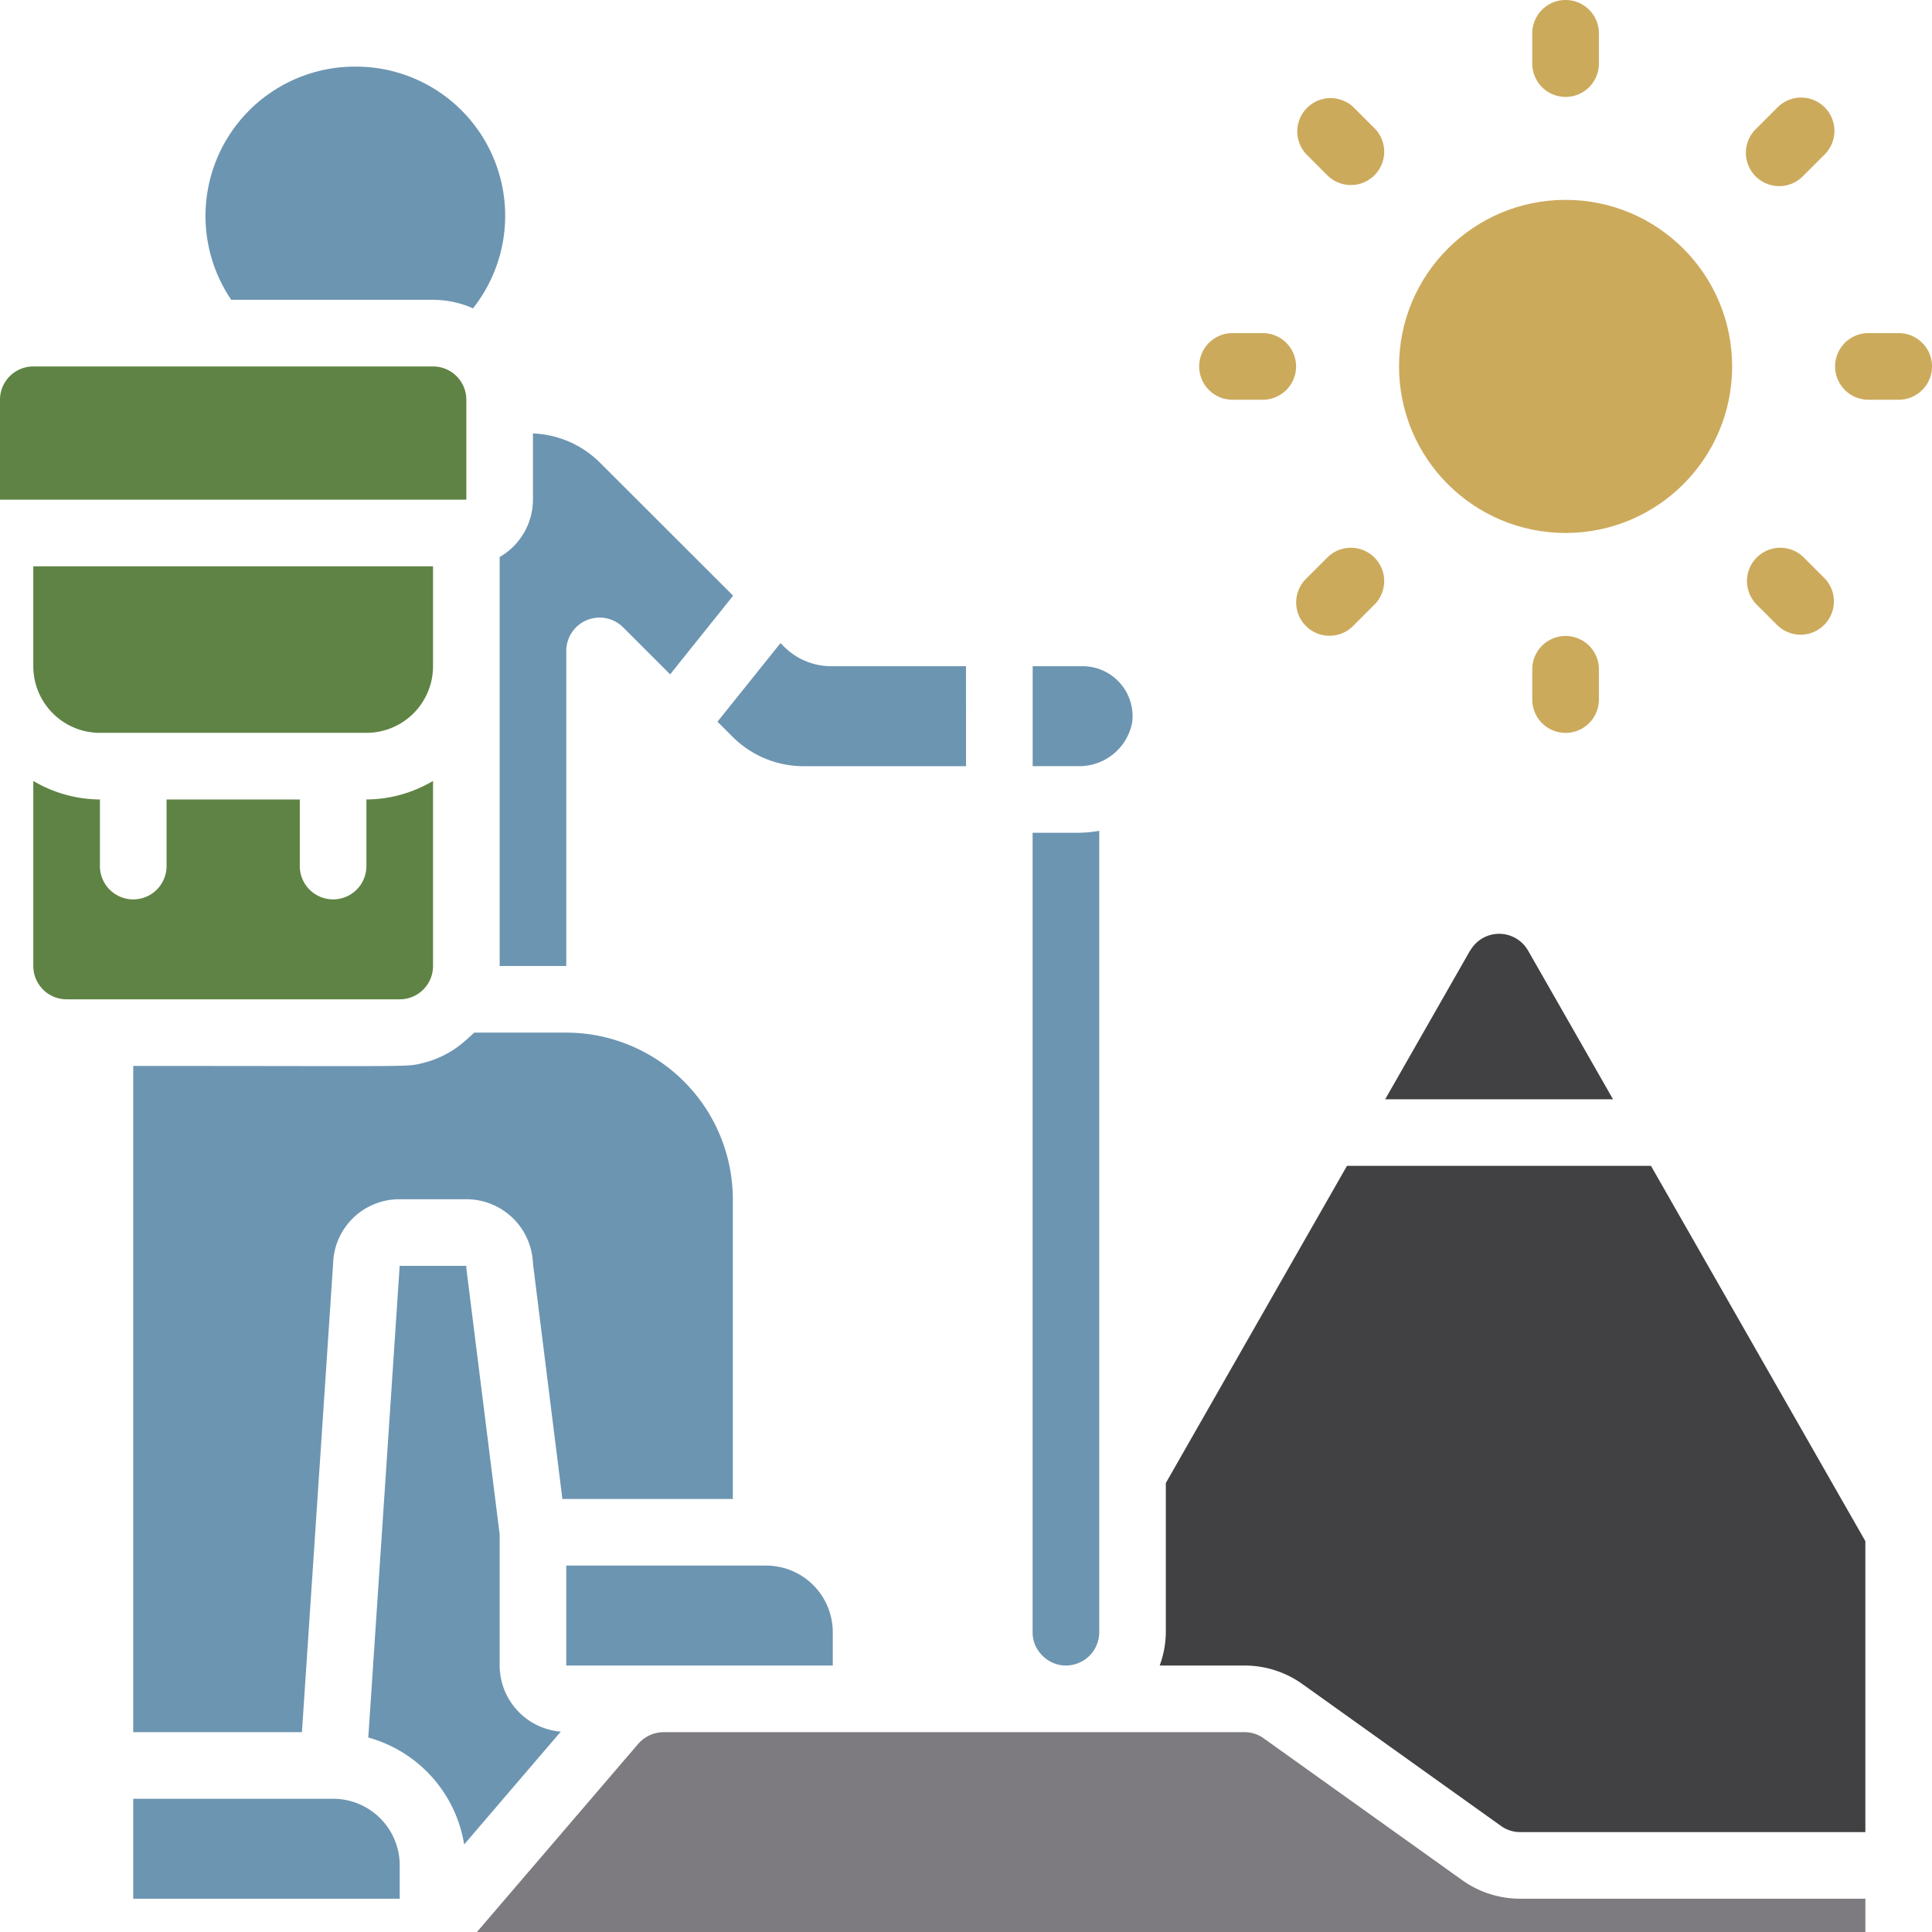
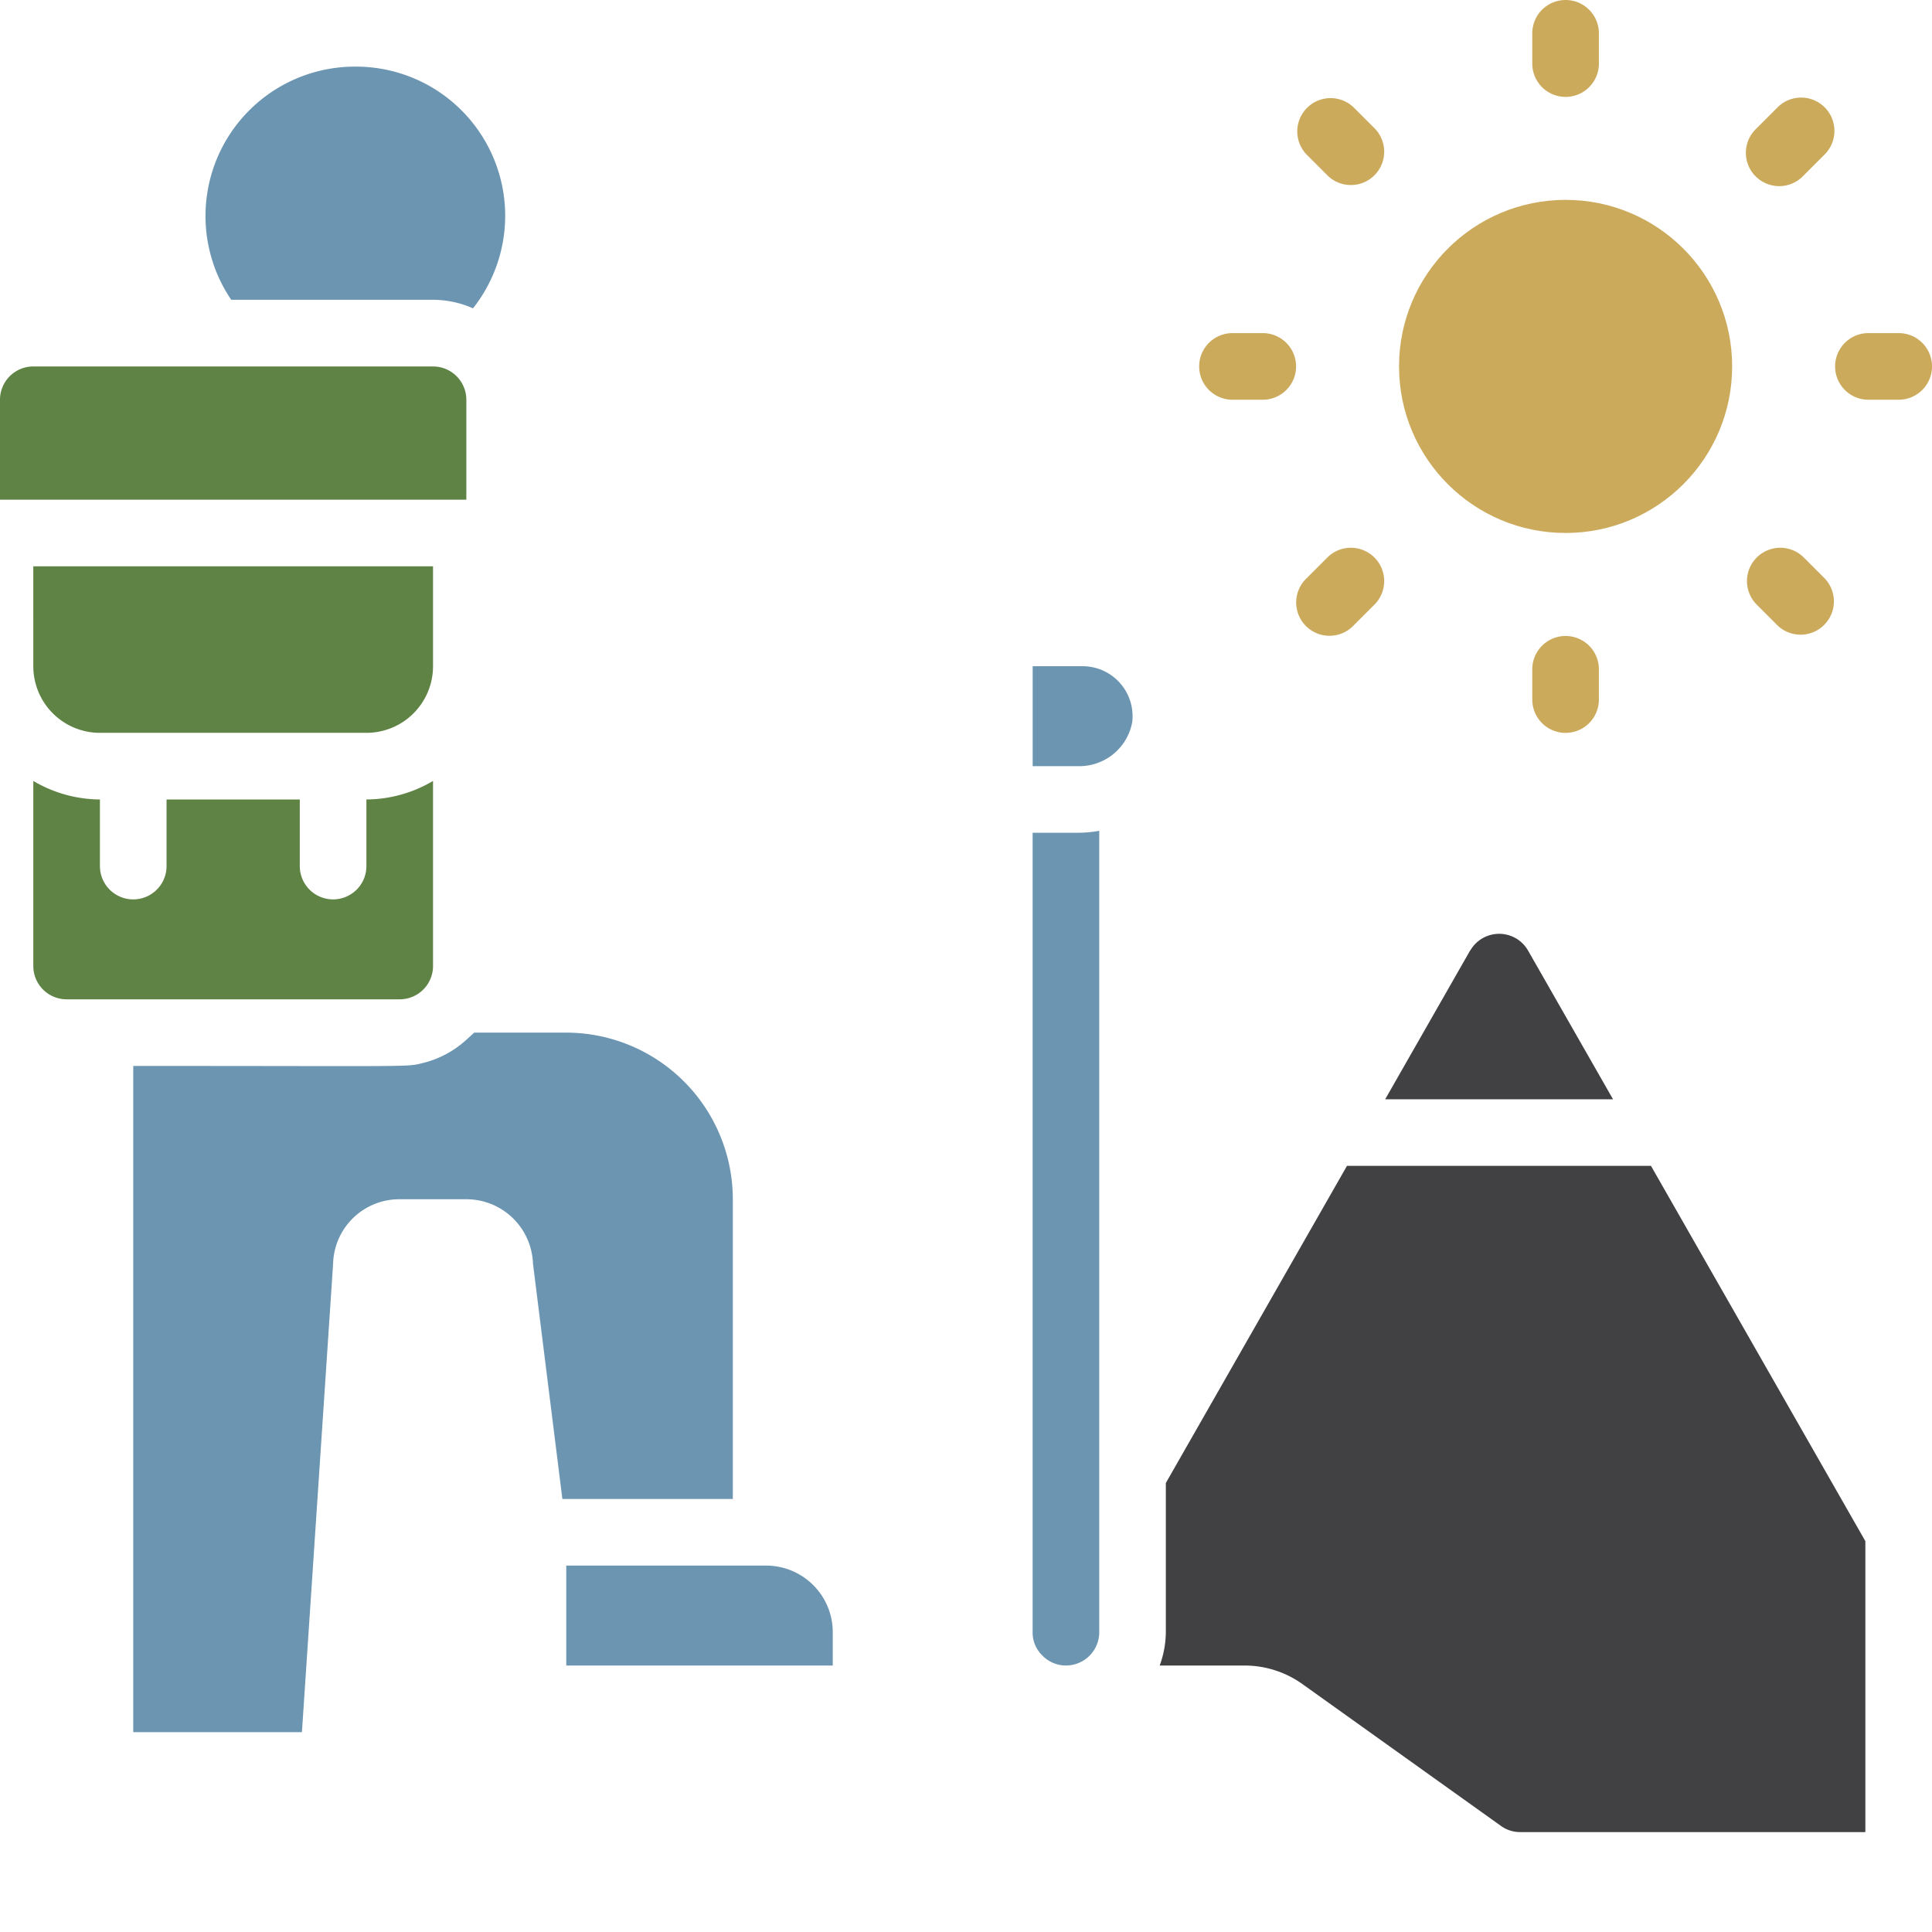
<svg xmlns="http://www.w3.org/2000/svg" width="151.762" height="151.771" viewBox="0 0 151.762 151.771">
  <g id="_099---Hiking" data-name="099---Hiking" transform="translate(-7468.193 -831.648)">
    <circle id="Oval" cx="13.083" cy="13.083" r="13.083" transform="translate(7578.09 847.348)" fill="#ccaa5c" />
    <path id="Shape" d="M7588.556,834.265v2.379a2.616,2.616,0,0,0,5.233,0v-2.379a2.616,2.616,0,1,0-5.233,0Z" fill="#ccaa5c" />
    <path id="Shape-2" data-name="Shape" d="M7593.789,886.6v-2.378a2.616,2.616,0,1,0-5.233,0V886.6a2.616,2.616,0,1,0,5.233,0Z" fill="#ccaa5c" />
    <path id="Shape-3" data-name="Shape" d="M7617.339,857.814h-2.379a2.617,2.617,0,0,0,0,5.234h2.379a2.617,2.617,0,0,0,0-5.234Z" fill="#ccaa5c" />
    <path id="Shape-4" data-name="Shape" d="M7565.007,863.048h2.378a2.617,2.617,0,1,0,0-5.234h-2.378a2.617,2.617,0,0,0,0,5.234Z" fill="#ccaa5c" />
    <path id="Shape-5" data-name="Shape" d="M7611.525,840.079a2.617,2.617,0,0,0-3.7,0l-1.68,1.68a2.617,2.617,0,1,0,3.7,3.7l1.68-1.68A2.618,2.618,0,0,0,7611.525,840.079Z" fill="#ccaa5c" />
    <path id="Shape-6" data-name="Shape" d="M7572.5,875.4l-1.68,1.68a2.617,2.617,0,1,0,3.7,3.7l1.68-1.68a2.617,2.617,0,0,0-3.7-3.7Z" fill="#ccaa5c" />
    <path id="Shape-7" data-name="Shape" d="M7609.845,875.4a2.617,2.617,0,0,0-3.7,3.7l1.68,1.68a2.617,2.617,0,0,0,3.7-3.7Z" fill="#ccaa5c" />
    <path id="Shape-8" data-name="Shape" d="M7576.2,841.759l-1.68-1.68a2.617,2.617,0,0,0-3.7,3.7l1.68,1.68a2.617,2.617,0,0,0,3.7-3.7Z" fill="#ccaa5c" />
    <path id="Shape-9" data-name="Shape" d="M7499.592,910.146a2.616,2.616,0,0,0,2.616-2.616V892.992a10.358,10.358,0,0,1-5.233,1.455v5.233a2.616,2.616,0,1,1-5.233,0v-5.233h-10.466v5.233a2.617,2.617,0,1,1-5.234,0v-5.233a10.361,10.361,0,0,1-5.233-1.455V907.53a2.616,2.616,0,0,0,2.617,2.616Z" fill="#5f8344" />
    <path id="Shape-10" data-name="Shape" d="M7496.112,836.882a11.732,11.732,0,0,0-9.755,18.316h15.851a7.793,7.793,0,0,1,3.14.67,11.717,11.717,0,0,0-9.236-18.986Z" fill="#6c95b1" />
-     <path id="Shape-11" data-name="Shape" d="M7494.359,972.945h-15.7v7.85h20.933v-2.617A5.233,5.233,0,0,0,7494.359,972.945Z" fill="#6c95b1" />
-     <path id="Shape-12" data-name="Shape" d="M7544.074,883.98h-10.6a5.246,5.246,0,0,1-3.682-1.525l-.29-.29-4.951,6.175,1.2,1.195a7.9,7.9,0,0,0,5.555,2.3h12.769Z" fill="#6c95b1" />
    <path id="Shape-13" data-name="Shape" d="M7533.608,962.478v-2.616a5.233,5.233,0,0,0-5.234-5.233h-15.7v7.849Z" fill="#6c95b1" />
    <path id="Shape-14" data-name="Shape" d="M7504.825,870.9v-7.849a2.617,2.617,0,0,0-2.617-2.617h-31.4a2.617,2.617,0,0,0-2.616,2.617V870.9Z" fill="#5f8344" />
    <path id="Shape-15" data-name="Shape" d="M7557.136,888.324a3.926,3.926,0,0,0-3.9-4.344h-3.925v7.85h3.551a4.224,4.224,0,0,0,4.278-3.506Z" fill="#6c95b1" />
    <path id="Shape-16" data-name="Shape" d="M7549.307,897.063v62.8a2.507,2.507,0,0,0,.751,1.813,2.553,2.553,0,0,0,1.866.8,2.616,2.616,0,0,0,2.616-2.616V896.909a9.5,9.5,0,0,1-1.674.154Z" fill="#6c95b1" />
    <path id="Shape-17" data-name="Shape" d="M7501.471,915.134c-1.421.348-.131.246-22.812.246v52.332h13.251l2.449-36.8a5.2,5.2,0,0,1,5.233-5.061h5.233a5.233,5.233,0,0,1,5.233,5.045l2.311,18.5h13.389V925.846a13.1,13.1,0,0,0-13.083-13.083h-7.235c-.042.05-.615.563-.665.607A7.8,7.8,0,0,1,7501.471,915.134Z" fill="#6c95b1" />
    <path id="Shape-18" data-name="Shape" d="M7470.809,883.98a5.233,5.233,0,0,0,5.233,5.234h20.933a5.233,5.233,0,0,0,5.233-5.234v-7.849h-31.4Z" fill="#5f8344" />
    <path id="Shape-19" data-name="Shape" d="M7583.674,906.313,7577,918h17.9l-6.675-11.683a2.617,2.617,0,0,0-4.542,0Z" fill="#414042" />
-     <path id="Shape-20" data-name="Shape" d="M7507.442,907.53h5.233V882.777a2.617,2.617,0,0,1,4.469-1.848l3.689,3.69,4.948-6.178-10.49-10.482a7.891,7.891,0,0,0-5.233-2.263v5.2a5.213,5.213,0,0,1-2.616,4.506Z" fill="#6c95b1" />
    <path id="Shape-21" data-name="Shape" d="M7574,923.229l-14.229,24.913v11.72a7.759,7.759,0,0,1-.482,2.616h6.657a7.819,7.819,0,0,1,4.545,1.45L7586.1,975.08a2.554,2.554,0,0,0,1.512.481h27.108V952.708l-16.84-29.479Z" fill="#414042" />
-     <path id="Shape-22" data-name="Shape" d="M7507.442,962.478v-10.3l-2.6-20.77a2.493,2.493,0,0,1-.021-.325h-5.233l-2.465,37.051a10.444,10.444,0,0,1,7.531,8.4l7.588-8.862a5.233,5.233,0,0,1-4.8-5.192Z" fill="#6c95b1" />
-     <path id="Shape-23" data-name="Shape" d="M7583.061,979.345l-15.608-11.152a2.561,2.561,0,0,0-1.5-.481h-45.634a2.675,2.675,0,0,0-2,.926l-12.56,14.653c-.034.044-.073.084-.112.128h109.075v-2.624h-27.108a7.831,7.831,0,0,1-4.553-1.45Z" fill="#7d7b80" />
  </g>
</svg>